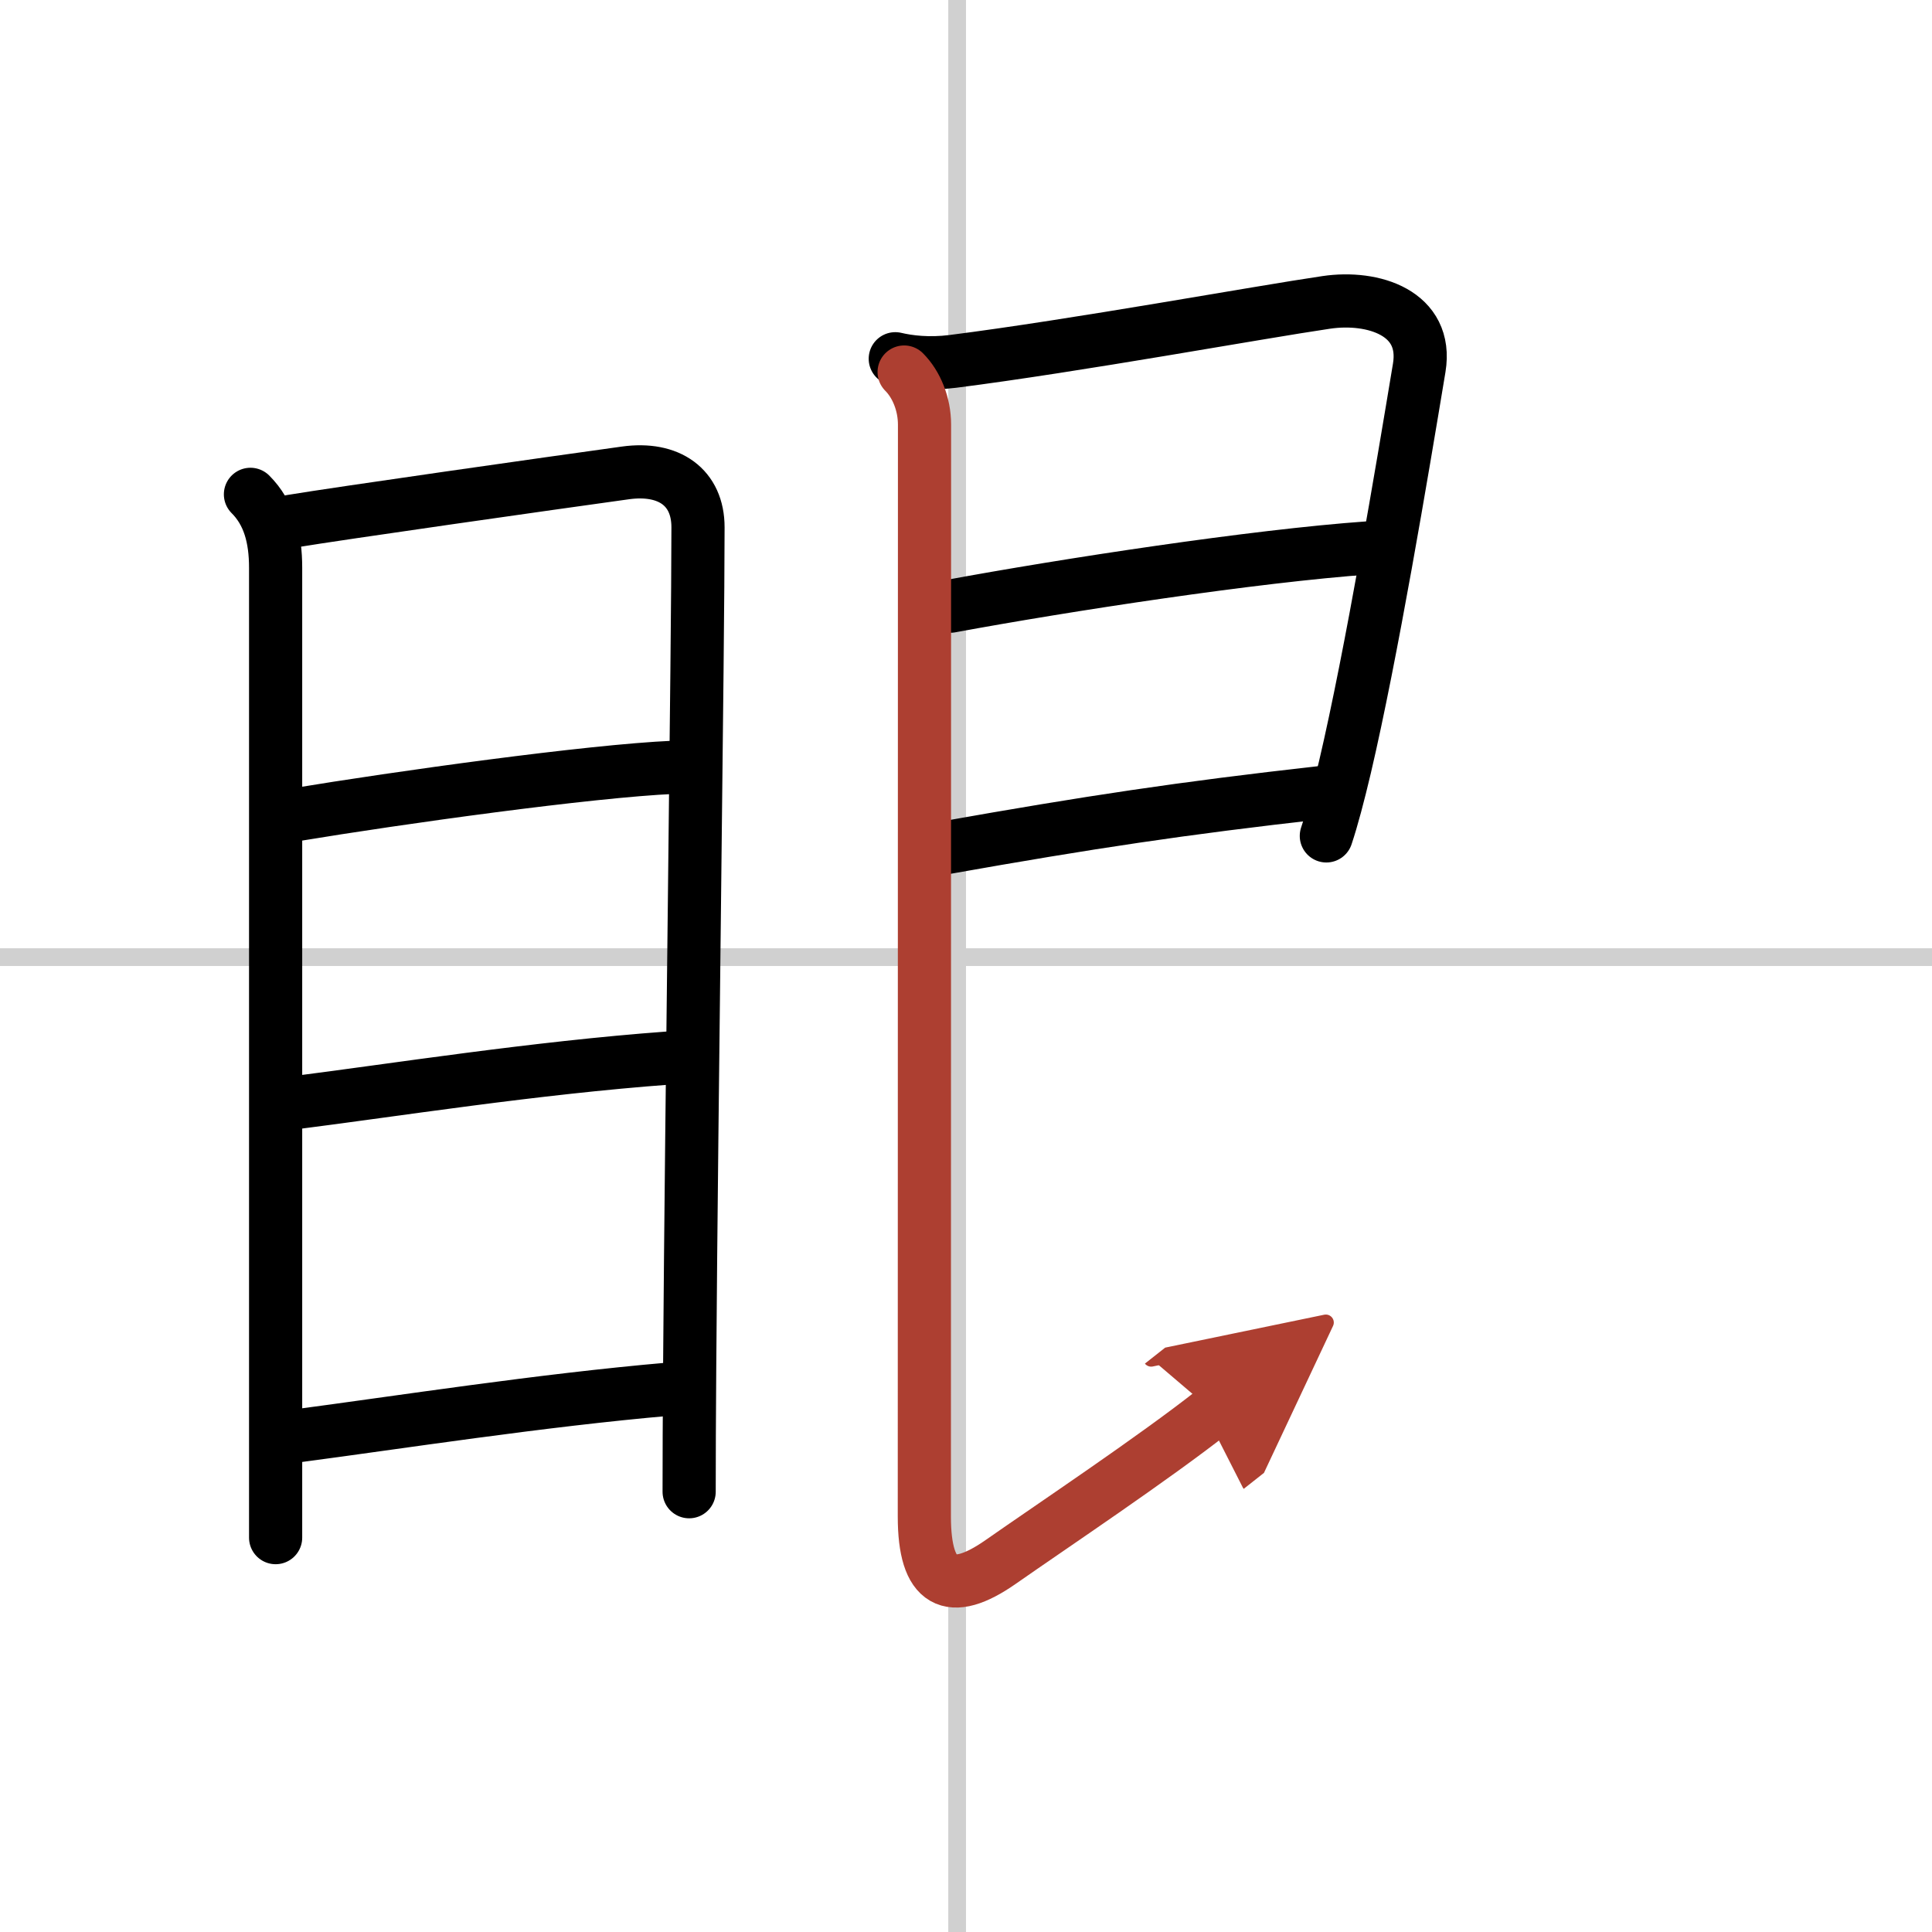
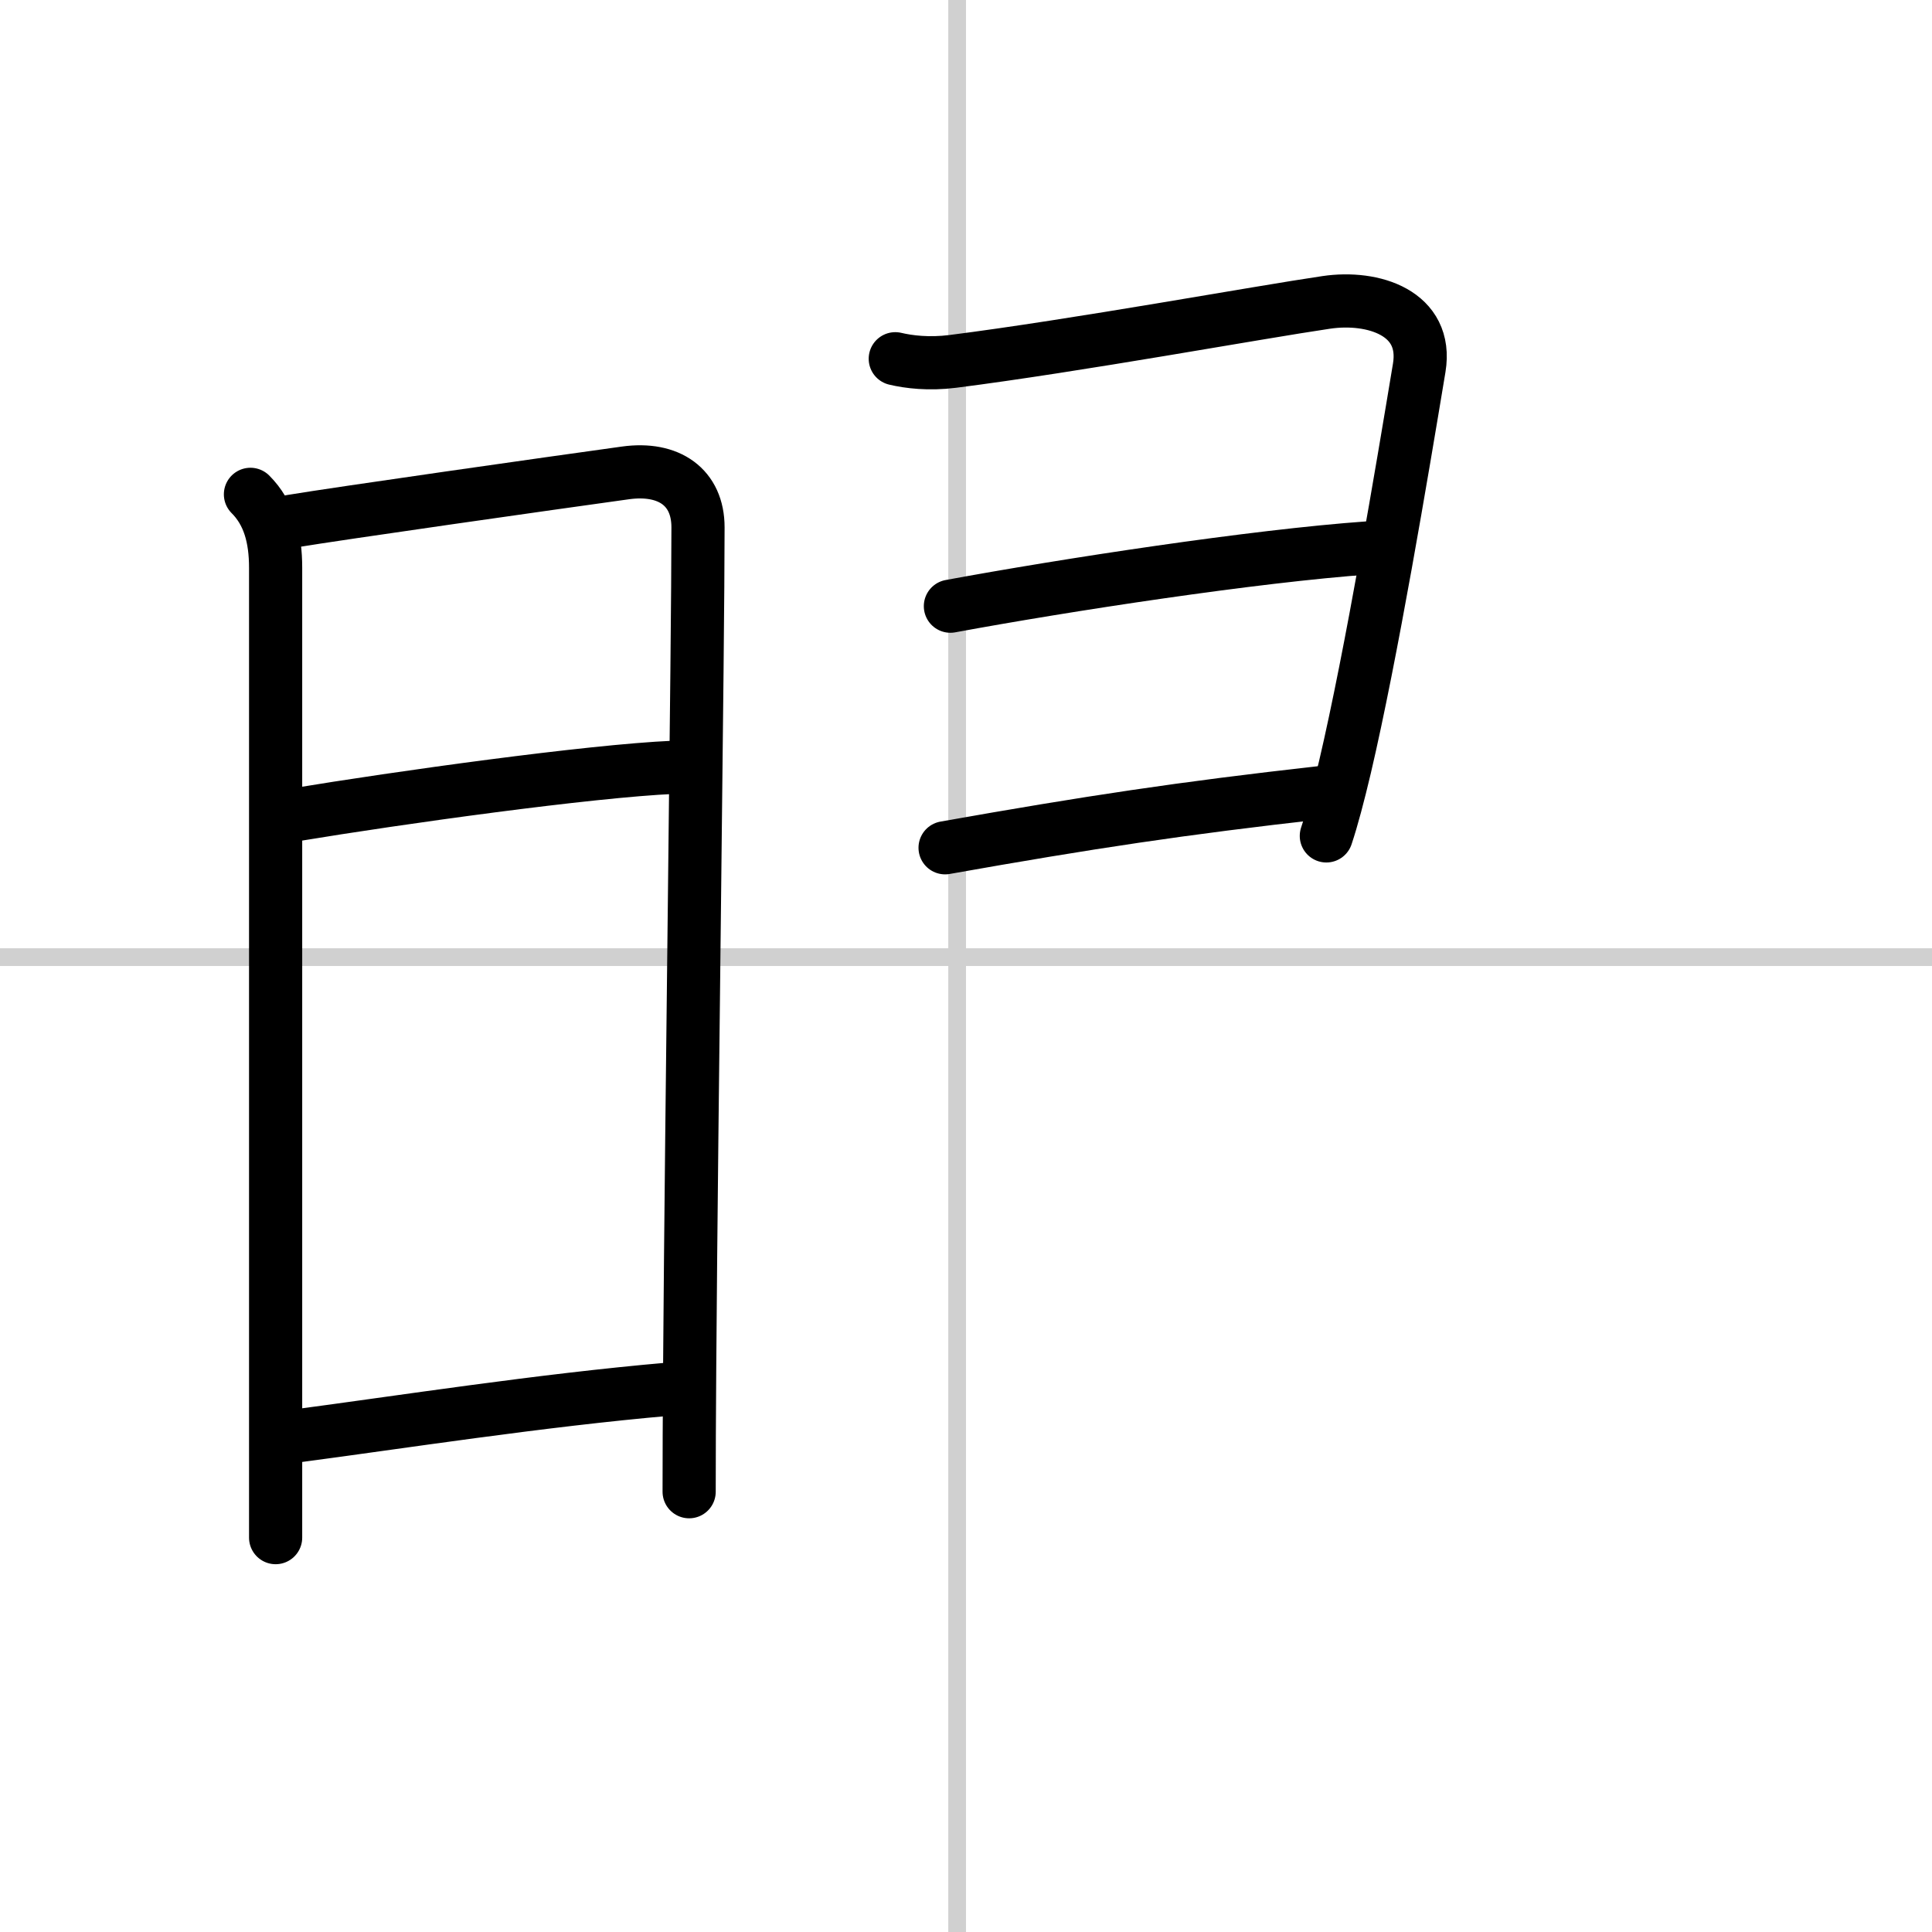
<svg xmlns="http://www.w3.org/2000/svg" width="400" height="400" viewBox="0 0 109 109">
  <defs>
    <marker id="a" markerWidth="4" orient="auto" refX="1" refY="5" viewBox="0 0 10 10">
-       <polyline points="0 0 10 5 0 10 1 5" fill="#ad3f31" stroke="#ad3f31" />
-     </marker>
+       </marker>
  </defs>
  <g fill="none" stroke="#000" stroke-linecap="round" stroke-linejoin="round" stroke-width="3">
    <rect width="100%" height="100%" fill="#fff" stroke="#fff" />
    <line x1="54" x2="54" y2="109" stroke="#d0d0d0" stroke-width="1" />
    <line x2="109" y1="54" y2="54" stroke="#d0d0d0" stroke-width="1" />
    <path d="m14.13 27.89c1.05 1.05 1.42 2.46 1.42 4.14v47.72 7" />
    <path d="m16.43 29.41c2.78-0.46 14.59-2.14 18.86-2.73 2.46-0.34 4.09 0.82 4.09 3.07 0 6.8-0.36 32.07-0.47 47.38-0.02 2.71-0.03 5.11-0.03 7.03" />
    <path d="M16.64,45.97C22.5,45,33.25,43.5,38.01,43.29" />
-     <path d="m16.57 62.22c5.62-0.71 13.56-1.97 21.19-2.53" />
    <path d="M16.73,81.01C22.5,80.25,30.5,79,37.79,78.37" />
    <path d="m50.51 20.24c0.76 0.18 1.89 0.32 3.24 0.15 7-0.89 17.26-2.77 21.08-3.33 2.65-0.39 5.75 0.6 5.24 3.69-0.98 5.91-2.69 16.13-4.19 22.53-0.37 1.56-0.72 2.89-1.05 3.88" />
    <path d="m53.62 34.2c6.5-1.2 17.13-2.83 23.6-3.29" />
    <path d="m53.32 47.83c8.18-1.45 13.35-2.23 21.19-3.11" />
-     <path d="m51.01 20.99c0.69 0.69 1.15 1.8 1.15 2.97 0 20.29-0.01 58.75-0.01 61.6 0 3.81 1.45 4.56 4.31 2.56s8.67-5.88 11.98-8.49" marker-end="url(#a)" stroke="#ad3f31" />
  </g>
</svg>